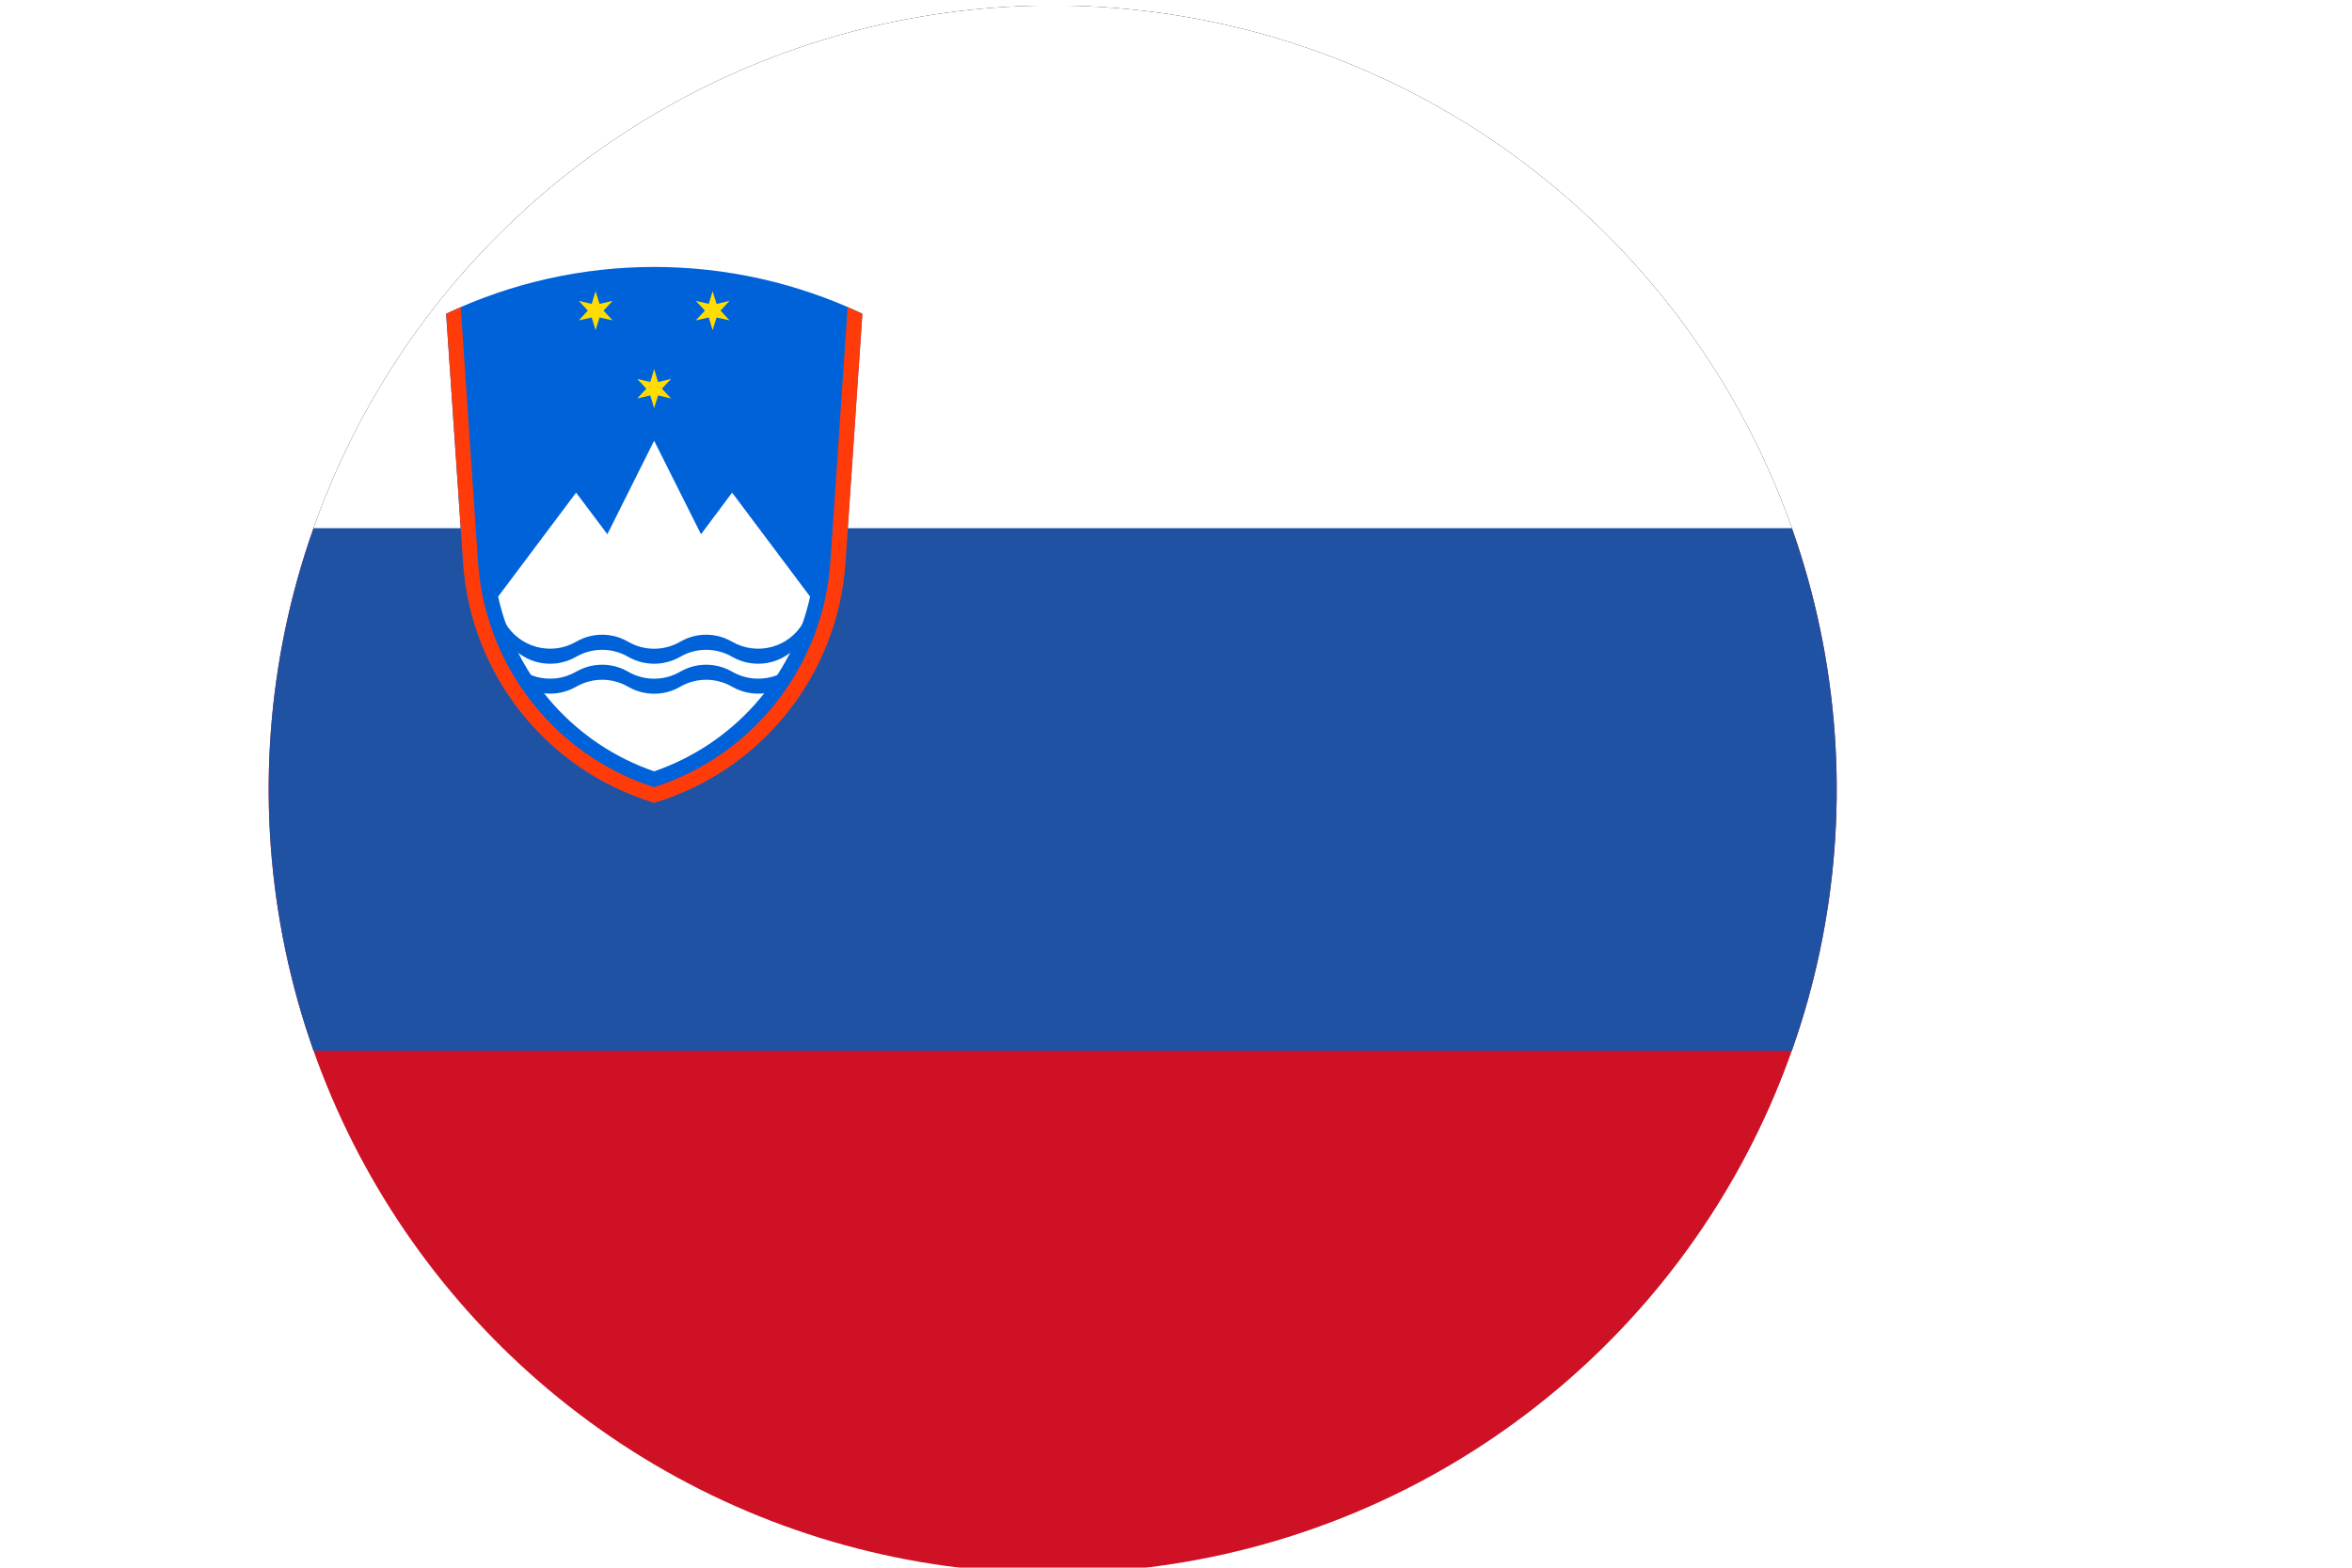
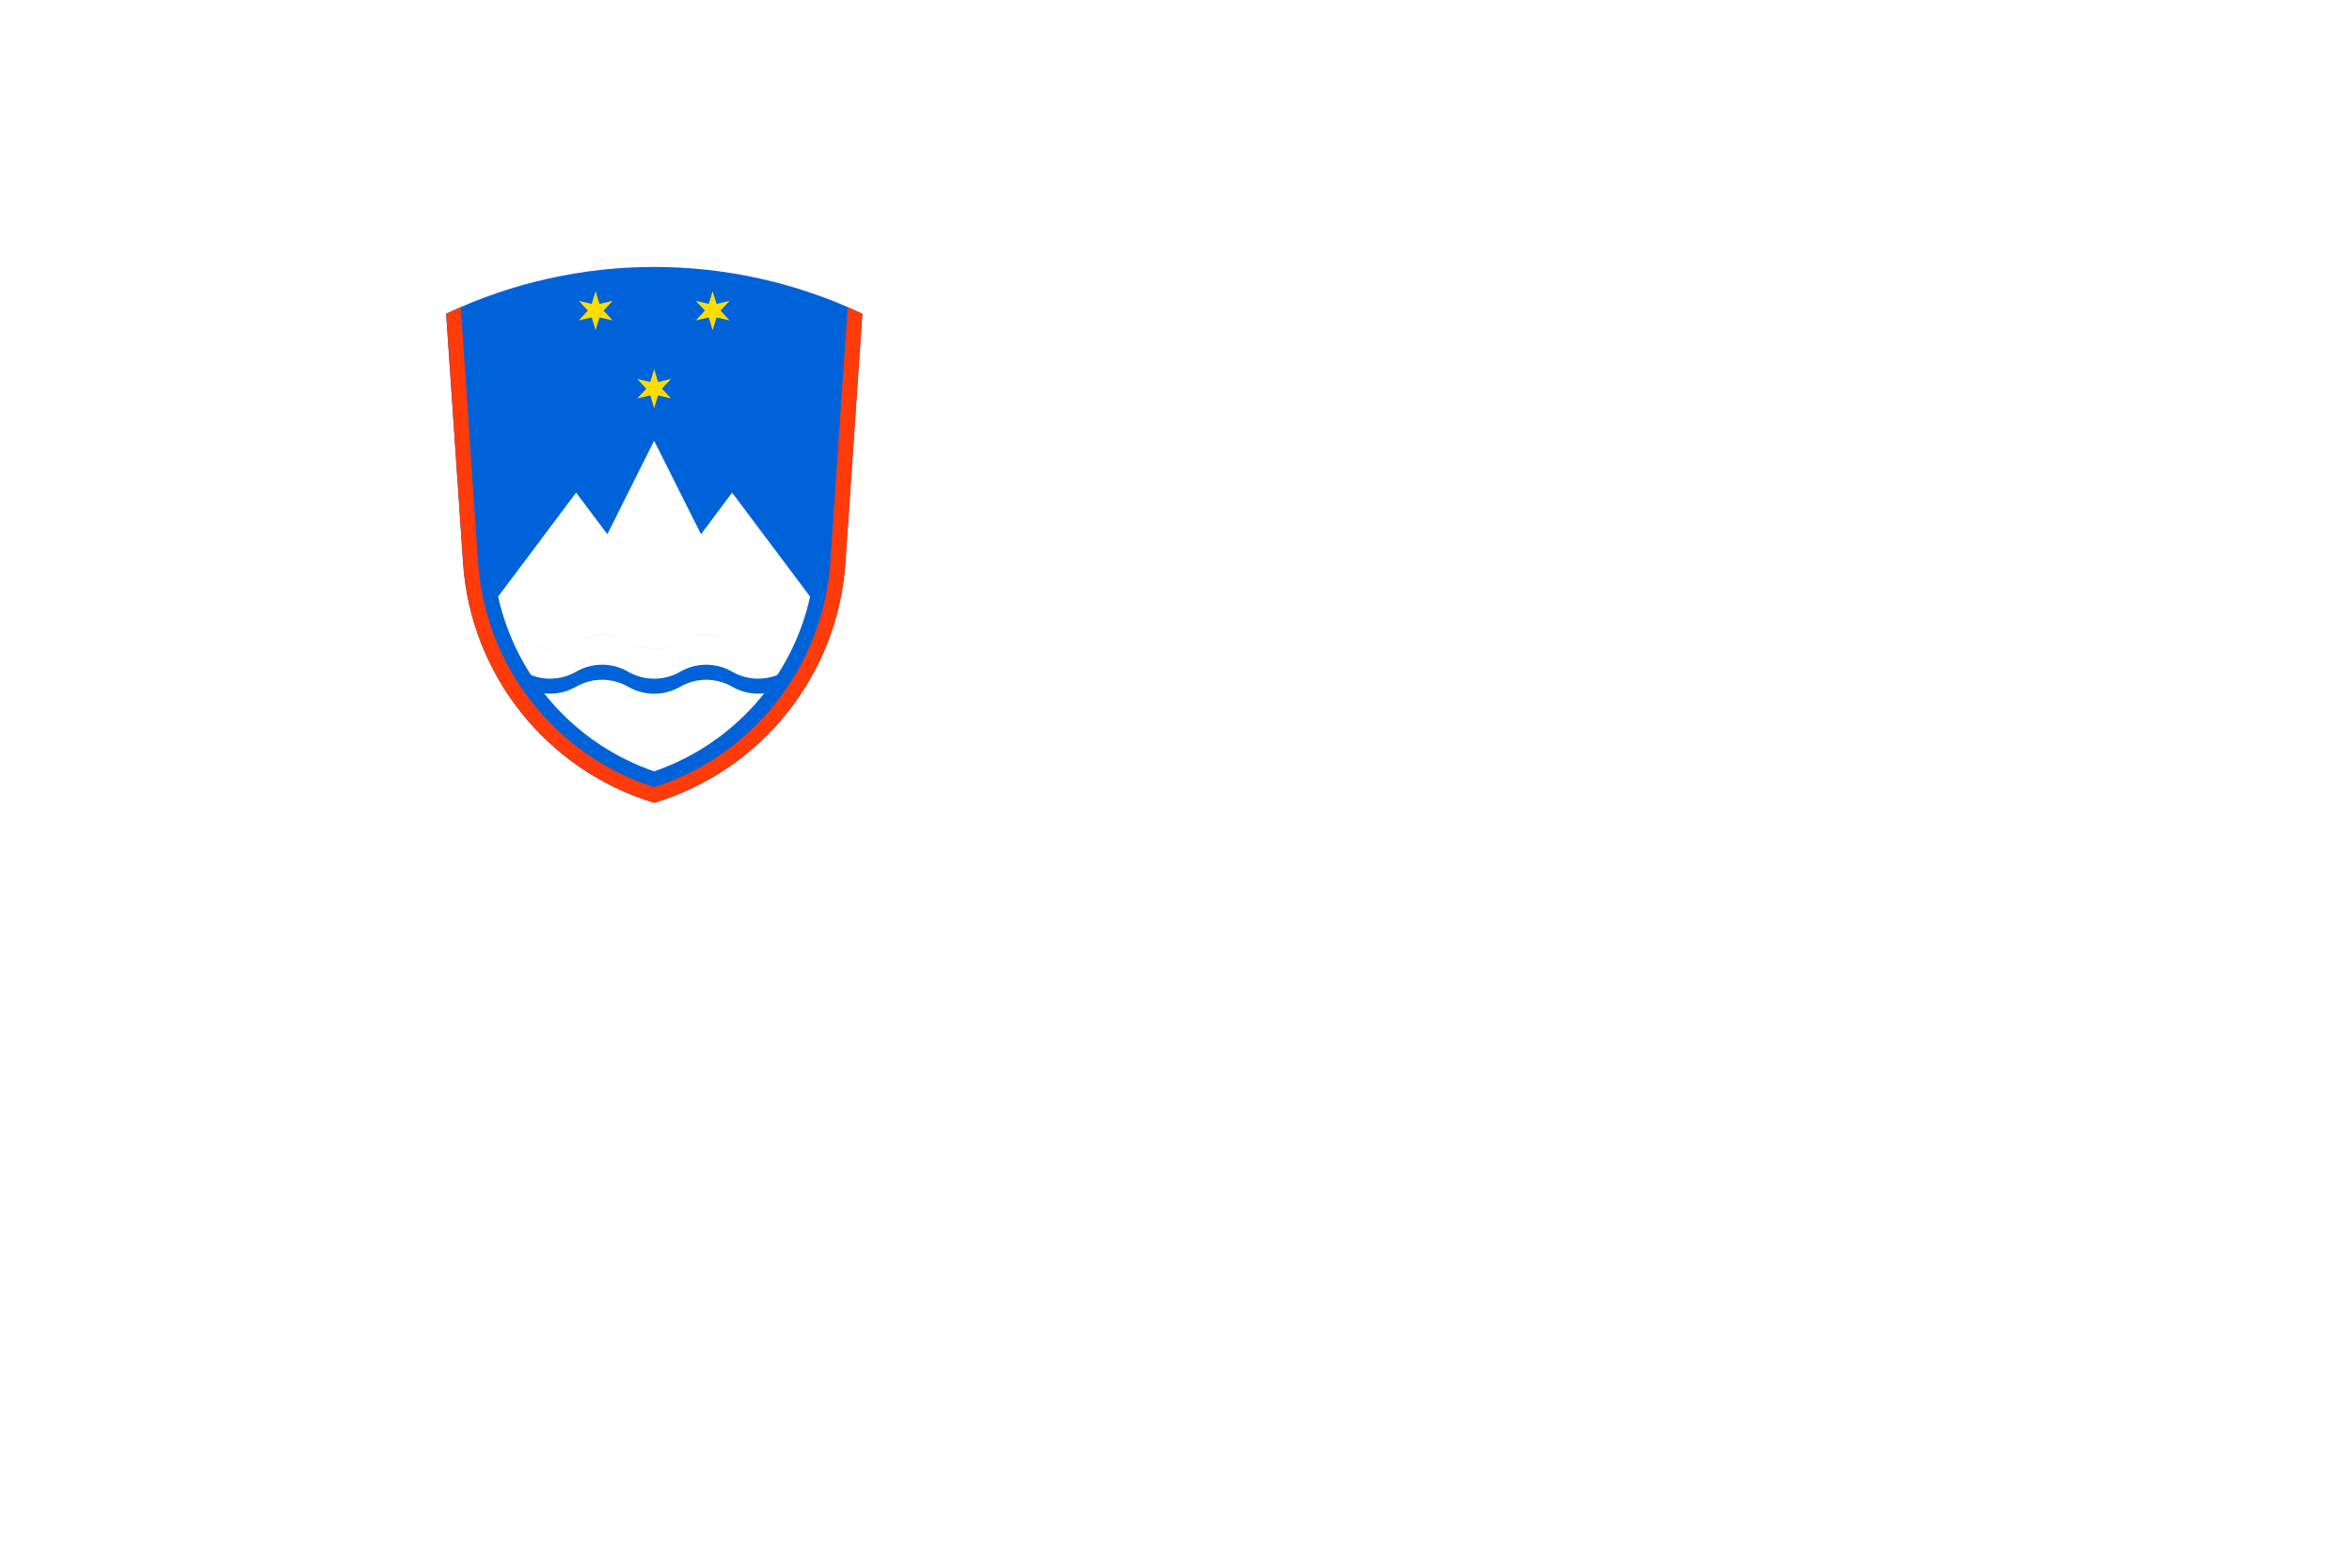
<svg xmlns="http://www.w3.org/2000/svg" id="Laag_2" viewBox="0 0 361.11 240.75">
  <defs>
    <style>.cls-1{fill:none;}.cls-2{clip-path:url(#clippath);}.cls-3{fill:#0062d9;}.cls-4{fill:#ff3b0a;}.cls-5{fill:#fff;}.cls-6{fill:#fd0;}.cls-7{fill:#ce1125;}.cls-8{fill:#1f52a3;}.cls-9{filter:url(#drop-shadow-1);}</style>
    <filter id="drop-shadow-1">
      <feOffset dx=".85" dy=".85" />
      <feGaussianBlur result="blur" stdDeviation="2.83" />
      <feFlood flood-color="#000" flood-opacity=".4" />
      <feComposite in2="blur" operator="in" />
      <feComposite in="SourceGraphic" />
    </filter>
    <clipPath id="clippath">
      <circle class="cls-1" cx="160.77" cy="120.37" r="120.37" transform="translate(-13.5 20.55) rotate(-7.02)" />
    </clipPath>
  </defs>
  <g id="_ÎÓÈ_1">
    <g class="cls-9">
      <g class="cls-2">
        <g>
-           <rect class="cls-7" y=".02" width="361.11" height="240.73" />
-           <rect class="cls-8" y=".02" width="361.11" height="160.49" />
-           <rect class="cls-5" y=".02" width="361.11" height="80.24" />
          <g>
            <path class="cls-3" d="m67.64,47.32l2.6,38.27c1.16,17.19,12.86,31.86,29.35,36.85,16.5-4.99,28.19-19.66,29.36-36.85l2.6-38.27c-20.24-9.57-43.69-9.57-63.9,0Z" />
            <path class="cls-5" d="m111.55,74.8l-4.77,6.39-7.2-14.36-7.18,14.36-4.8-6.39-11.97,15.97c2.78,12.5,11.84,22.66,23.95,26.83,12.11-4.17,21.19-14.33,23.95-26.83l-11.98-15.97Z" />
            <g id="wave">
-               <path class="cls-3" d="m76.69,94.77c2.2,3.82,7.1,5.13,10.91,2.93,2.48-1.44,5.52-1.44,7.99,0,2.48,1.43,5.52,1.43,7.99,0,2.47-1.44,5.5-1.44,7.98,0,3.84,2.2,8.72.89,10.91-2.93v2.31c-2.19,3.82-7.07,5.13-10.91,2.93-2.47-1.43-5.51-1.43-7.98,0-2.47,1.42-5.5,1.42-7.99,0-2.47-1.43-5.5-1.43-7.99,0-3.81,2.2-8.71.9-10.91-2.93v-2.31Z" />
+               <path class="cls-3" d="m76.69,94.77c2.2,3.82,7.1,5.13,10.91,2.93,2.48-1.44,5.52-1.44,7.99,0,2.48,1.43,5.52,1.43,7.99,0,2.47-1.44,5.5-1.44,7.98,0,3.84,2.2,8.72.89,10.91-2.93c-2.19,3.82-7.07,5.13-10.91,2.93-2.47-1.43-5.51-1.43-7.98,0-2.47,1.42-5.5,1.42-7.99,0-2.47-1.43-5.5-1.43-7.99,0-3.81,2.2-8.71.9-10.91-2.93v-2.31Z" />
            </g>
            <g id="wave-2">
              <path class="cls-3" d="m76.69,99.38c2.2,3.81,7.1,5.13,10.91,2.92,2.48-1.43,5.52-1.43,7.99,0,2.48,1.43,5.52,1.43,7.99,0,2.47-1.43,5.5-1.43,7.98,0,3.84,2.21,8.72.89,10.91-2.92v2.3c-2.19,3.82-7.07,5.12-10.91,2.93-2.47-1.43-5.51-1.43-7.98,0-2.47,1.43-5.5,1.43-7.99,0-2.47-1.43-5.5-1.43-7.99,0-3.81,2.19-8.71.89-10.91-2.93v-2.3Z" />
            </g>
            <g id="s">
              <path class="cls-6" d="m99.58,55.83l.61,1.98,1.99-.47-1.4,1.5,1.4,1.5-1.99-.47-.61,1.96-.59-1.96-2,.47,1.4-1.5-1.4-1.5,2,.47.59-1.98Z" />
            </g>
            <g id="s-2">
              <path class="cls-6" d="m90.59,43.86l.61,1.96,2.01-.47-1.4,1.5,1.4,1.5-2.01-.45-.61,1.95-.59-1.95-1.99.45,1.4-1.5-1.4-1.5,1.99.47.59-1.96Z" />
            </g>
            <g id="s-3">
              <path class="cls-6" d="m108.56,43.86l.61,1.96,1.99-.47-1.38,1.5,1.38,1.5-1.99-.45-.61,1.95-.59-1.95-1.99.45,1.4-1.5-1.4-1.5,1.99.47.59-1.96Z" />
            </g>
            <path class="cls-4" d="m129.29,46.32l-2.65,39.12c-1.1,15.98-11.8,29.69-27.06,34.6-15.26-4.91-25.97-18.62-27.04-34.6l-2.65-39.12c-.75.35-1.5.68-2.24,1l2.6,38.27c1.16,17.19,12.86,31.86,29.35,36.85,16.5-4.99,28.19-19.66,29.36-36.85l2.6-38.27c-.76-.32-1.52-.65-2.24-1Z" />
          </g>
        </g>
-         <circle class="cls-1" cx="160.77" cy="120.37" r="120.37" transform="translate(-13.5 20.55) rotate(-7.02)" />
      </g>
    </g>
  </g>
</svg>